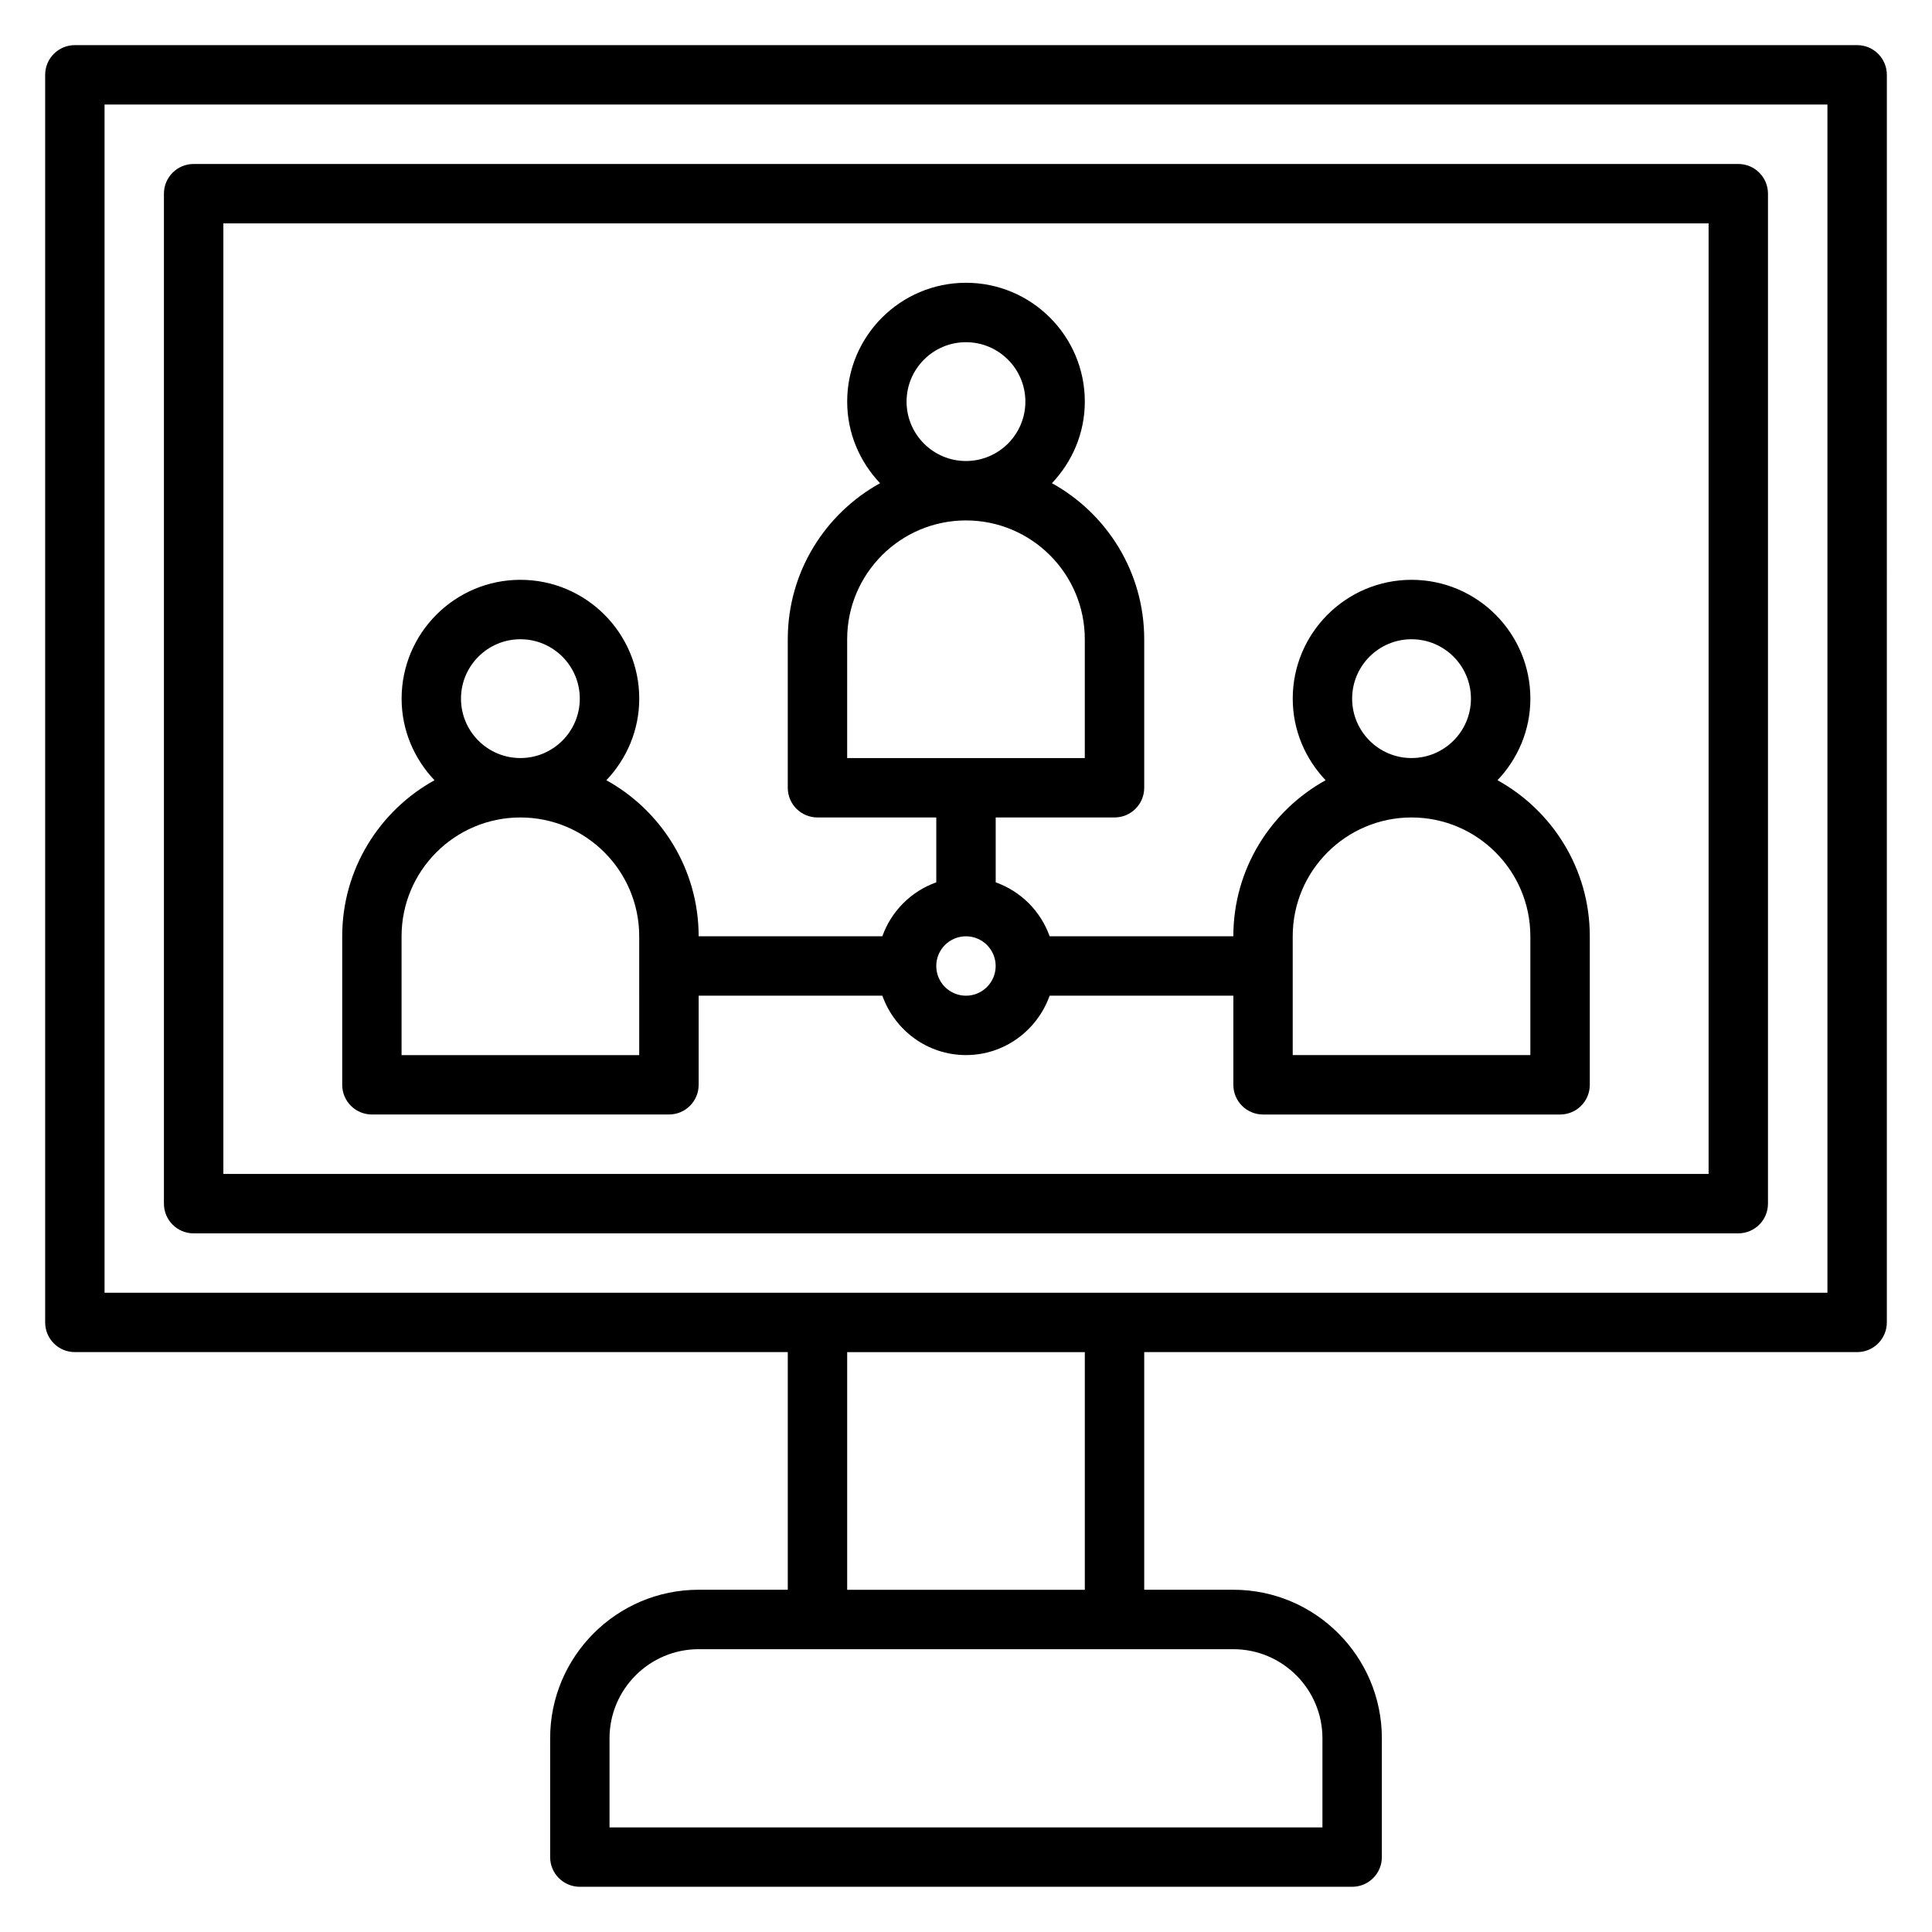
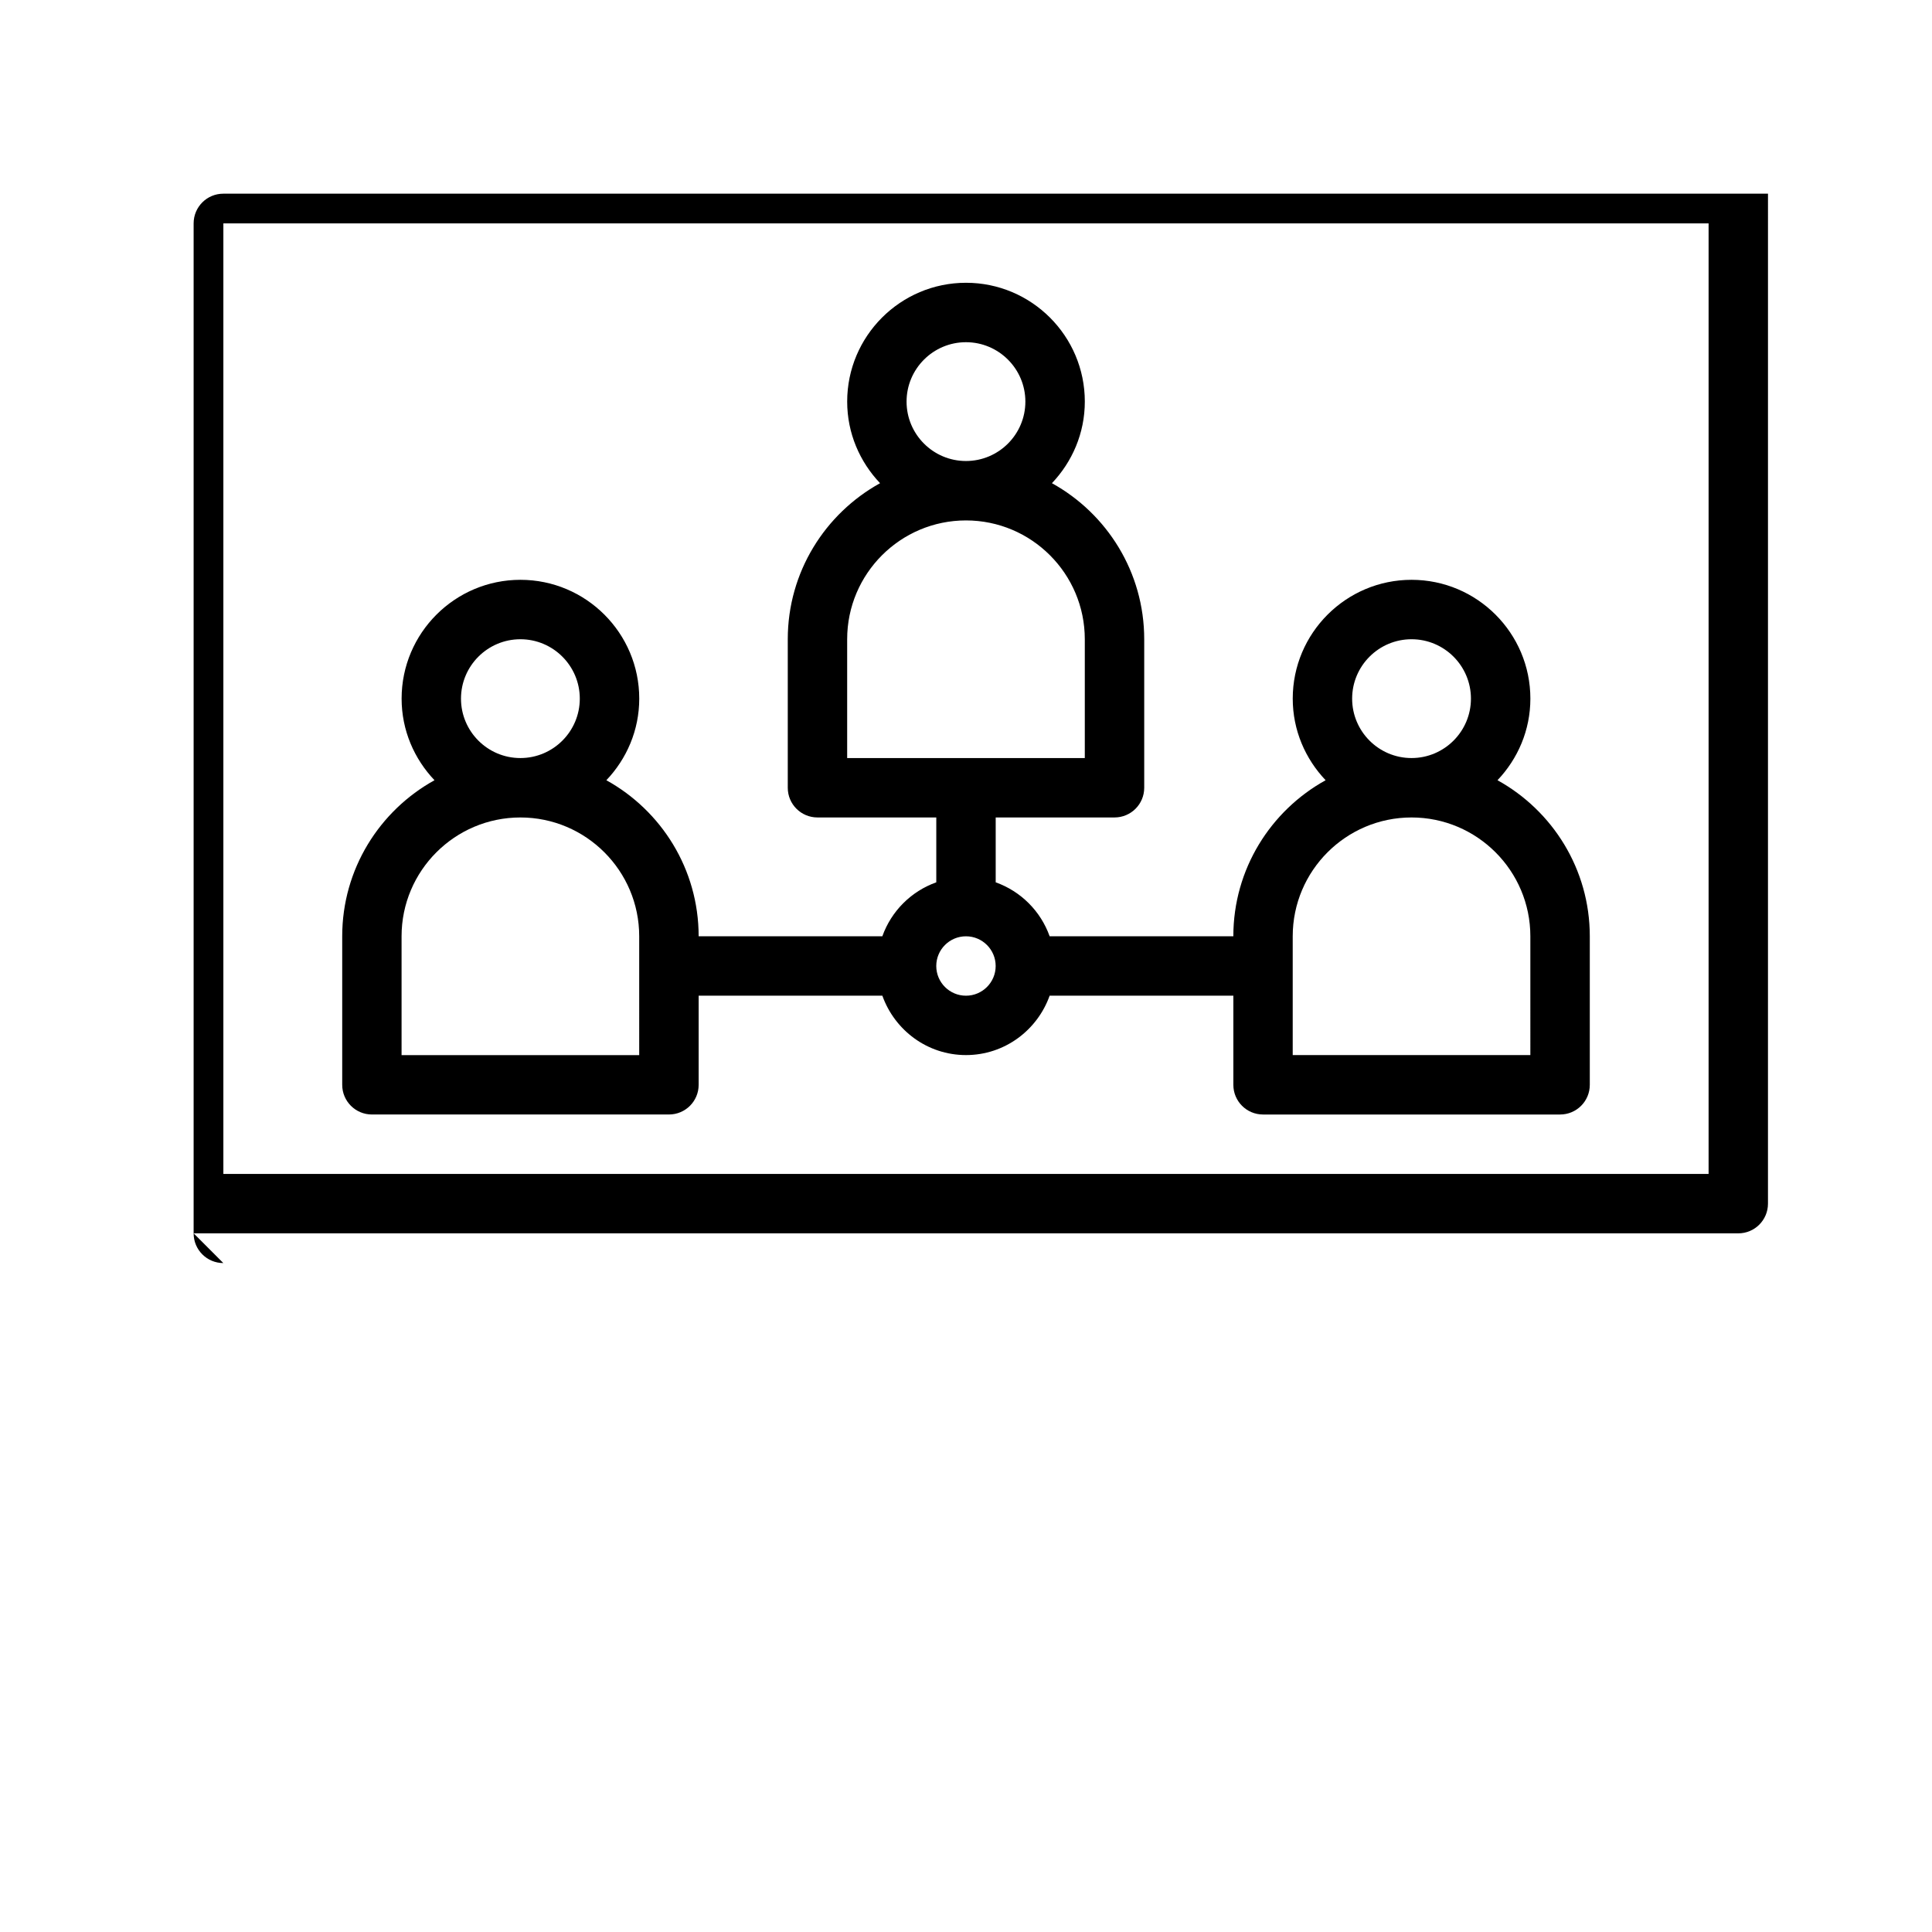
<svg xmlns="http://www.w3.org/2000/svg" fill="#000000" width="800px" height="800px" version="1.1" viewBox="144 144 512 512">
  <g>
-     <path d="m636.16 155.96h-472.32c-4.352 0-7.871 3.519-7.871 7.871v330.62c0 4.352 3.519 7.871 7.871 7.871h188.93v62.977h-23.617c-21.703 0-39.359 17.656-39.359 39.359v31.488c0 4.352 3.519 7.871 7.871 7.871h204.67c4.352 0 7.871-3.519 7.871-7.871v-31.488c0-21.703-17.656-39.359-39.359-39.359h-23.617v-62.977h188.93c4.352 0 7.871-3.519 7.871-7.871l0.004-330.62c0-4.352-3.519-7.871-7.871-7.871zm-141.7 448.71v23.617h-188.93v-23.617c0-13.02 10.598-23.617 23.617-23.617h141.7c13.02 0 23.613 10.598 23.613 23.617zm-62.973-39.359h-62.977v-62.977h62.977zm196.8-78.723h-456.58v-314.88h456.58z" />
-     <path d="m195.32 470.85h409.34c4.352 0 7.871-3.519 7.871-7.871l0.004-267.65c0-4.352-3.519-7.871-7.871-7.871h-409.35c-4.352 0-7.871 3.519-7.871 7.871v267.65c0 4.356 3.519 7.875 7.871 7.875zm7.875-267.65h393.6v251.91l-393.6-0.004z" />
+     <path d="m195.32 470.85h409.34c4.352 0 7.871-3.519 7.871-7.871l0.004-267.65h-409.35c-4.352 0-7.871 3.519-7.871 7.871v267.65c0 4.356 3.519 7.875 7.871 7.875zm7.875-267.65h393.6v251.91l-393.6-0.004z" />
    <path d="m540.85 350.77c5.371-5.652 8.715-13.23 8.715-21.625 0-17.367-14.121-31.488-31.488-31.488s-31.488 14.121-31.488 31.488c0 8.391 3.344 15.973 8.715 21.625-14.57 8.055-24.457 23.562-24.457 41.352h-48.68c-2.379-6.668-7.629-11.918-14.297-14.297v-17.191h31.488c4.352 0 7.871-3.519 7.871-7.871v-39.359c0-17.789-9.887-33.297-24.457-41.352 5.367-5.652 8.715-13.234 8.715-21.625 0-17.367-14.121-31.488-31.488-31.488s-31.488 14.121-31.488 31.488c0 8.391 3.344 15.973 8.715 21.625-14.574 8.055-24.461 23.562-24.461 41.352v39.359c0 4.352 3.519 7.871 7.871 7.871h31.488v17.191c-6.668 2.379-11.918 7.629-14.297 14.297h-48.68c0-17.789-9.887-33.297-24.457-41.352 5.371-5.652 8.715-13.23 8.715-21.625 0-17.367-14.121-31.488-31.488-31.488-17.367 0-31.488 14.121-31.488 31.488 0 8.391 3.344 15.973 8.715 21.625-14.57 8.055-24.457 23.562-24.457 41.352v39.359c0 4.352 3.519 7.871 7.871 7.871h78.719c4.352 0 7.871-3.519 7.871-7.871v-23.617h48.68c3.258 9.141 11.918 15.742 22.168 15.742s18.91-6.606 22.168-15.742l48.684 0.004v23.617c0 4.352 3.519 7.871 7.871 7.871h78.719c4.352 0 7.871-3.519 7.871-7.871v-39.359c0.004-17.793-9.887-33.301-24.457-41.355zm-156.6-100.34c0-8.684 7.062-15.742 15.742-15.742 8.684 0 15.742 7.062 15.742 15.742 0 8.684-7.062 15.742-15.742 15.742-8.68 0.004-15.742-7.059-15.742-15.742zm-15.742 62.977c0-17.367 14.121-31.488 31.488-31.488s31.488 14.121 31.488 31.488v31.488h-62.977zm-102.34 15.742c0-8.684 7.062-15.742 15.742-15.742 8.684 0 15.742 7.062 15.742 15.742 0 8.684-7.062 15.742-15.742 15.742-8.684 0.004-15.742-7.059-15.742-15.742zm47.23 94.465h-62.977v-31.488c0-17.367 14.121-31.488 31.488-31.488 17.367 0 31.488 14.121 31.488 31.488zm86.594-15.742c-4.344 0-7.871-3.527-7.871-7.871s3.527-7.871 7.871-7.871 7.871 3.527 7.871 7.871-3.527 7.871-7.871 7.871zm102.34-78.723c0-8.684 7.062-15.742 15.742-15.742 8.684 0 15.742 7.062 15.742 15.742 0 8.684-7.062 15.742-15.742 15.742-8.684 0.004-15.742-7.059-15.742-15.742zm47.23 94.465h-62.977v-31.488c0-17.367 14.121-31.488 31.488-31.488s31.488 14.121 31.488 31.488z" />
  </g>
</svg>